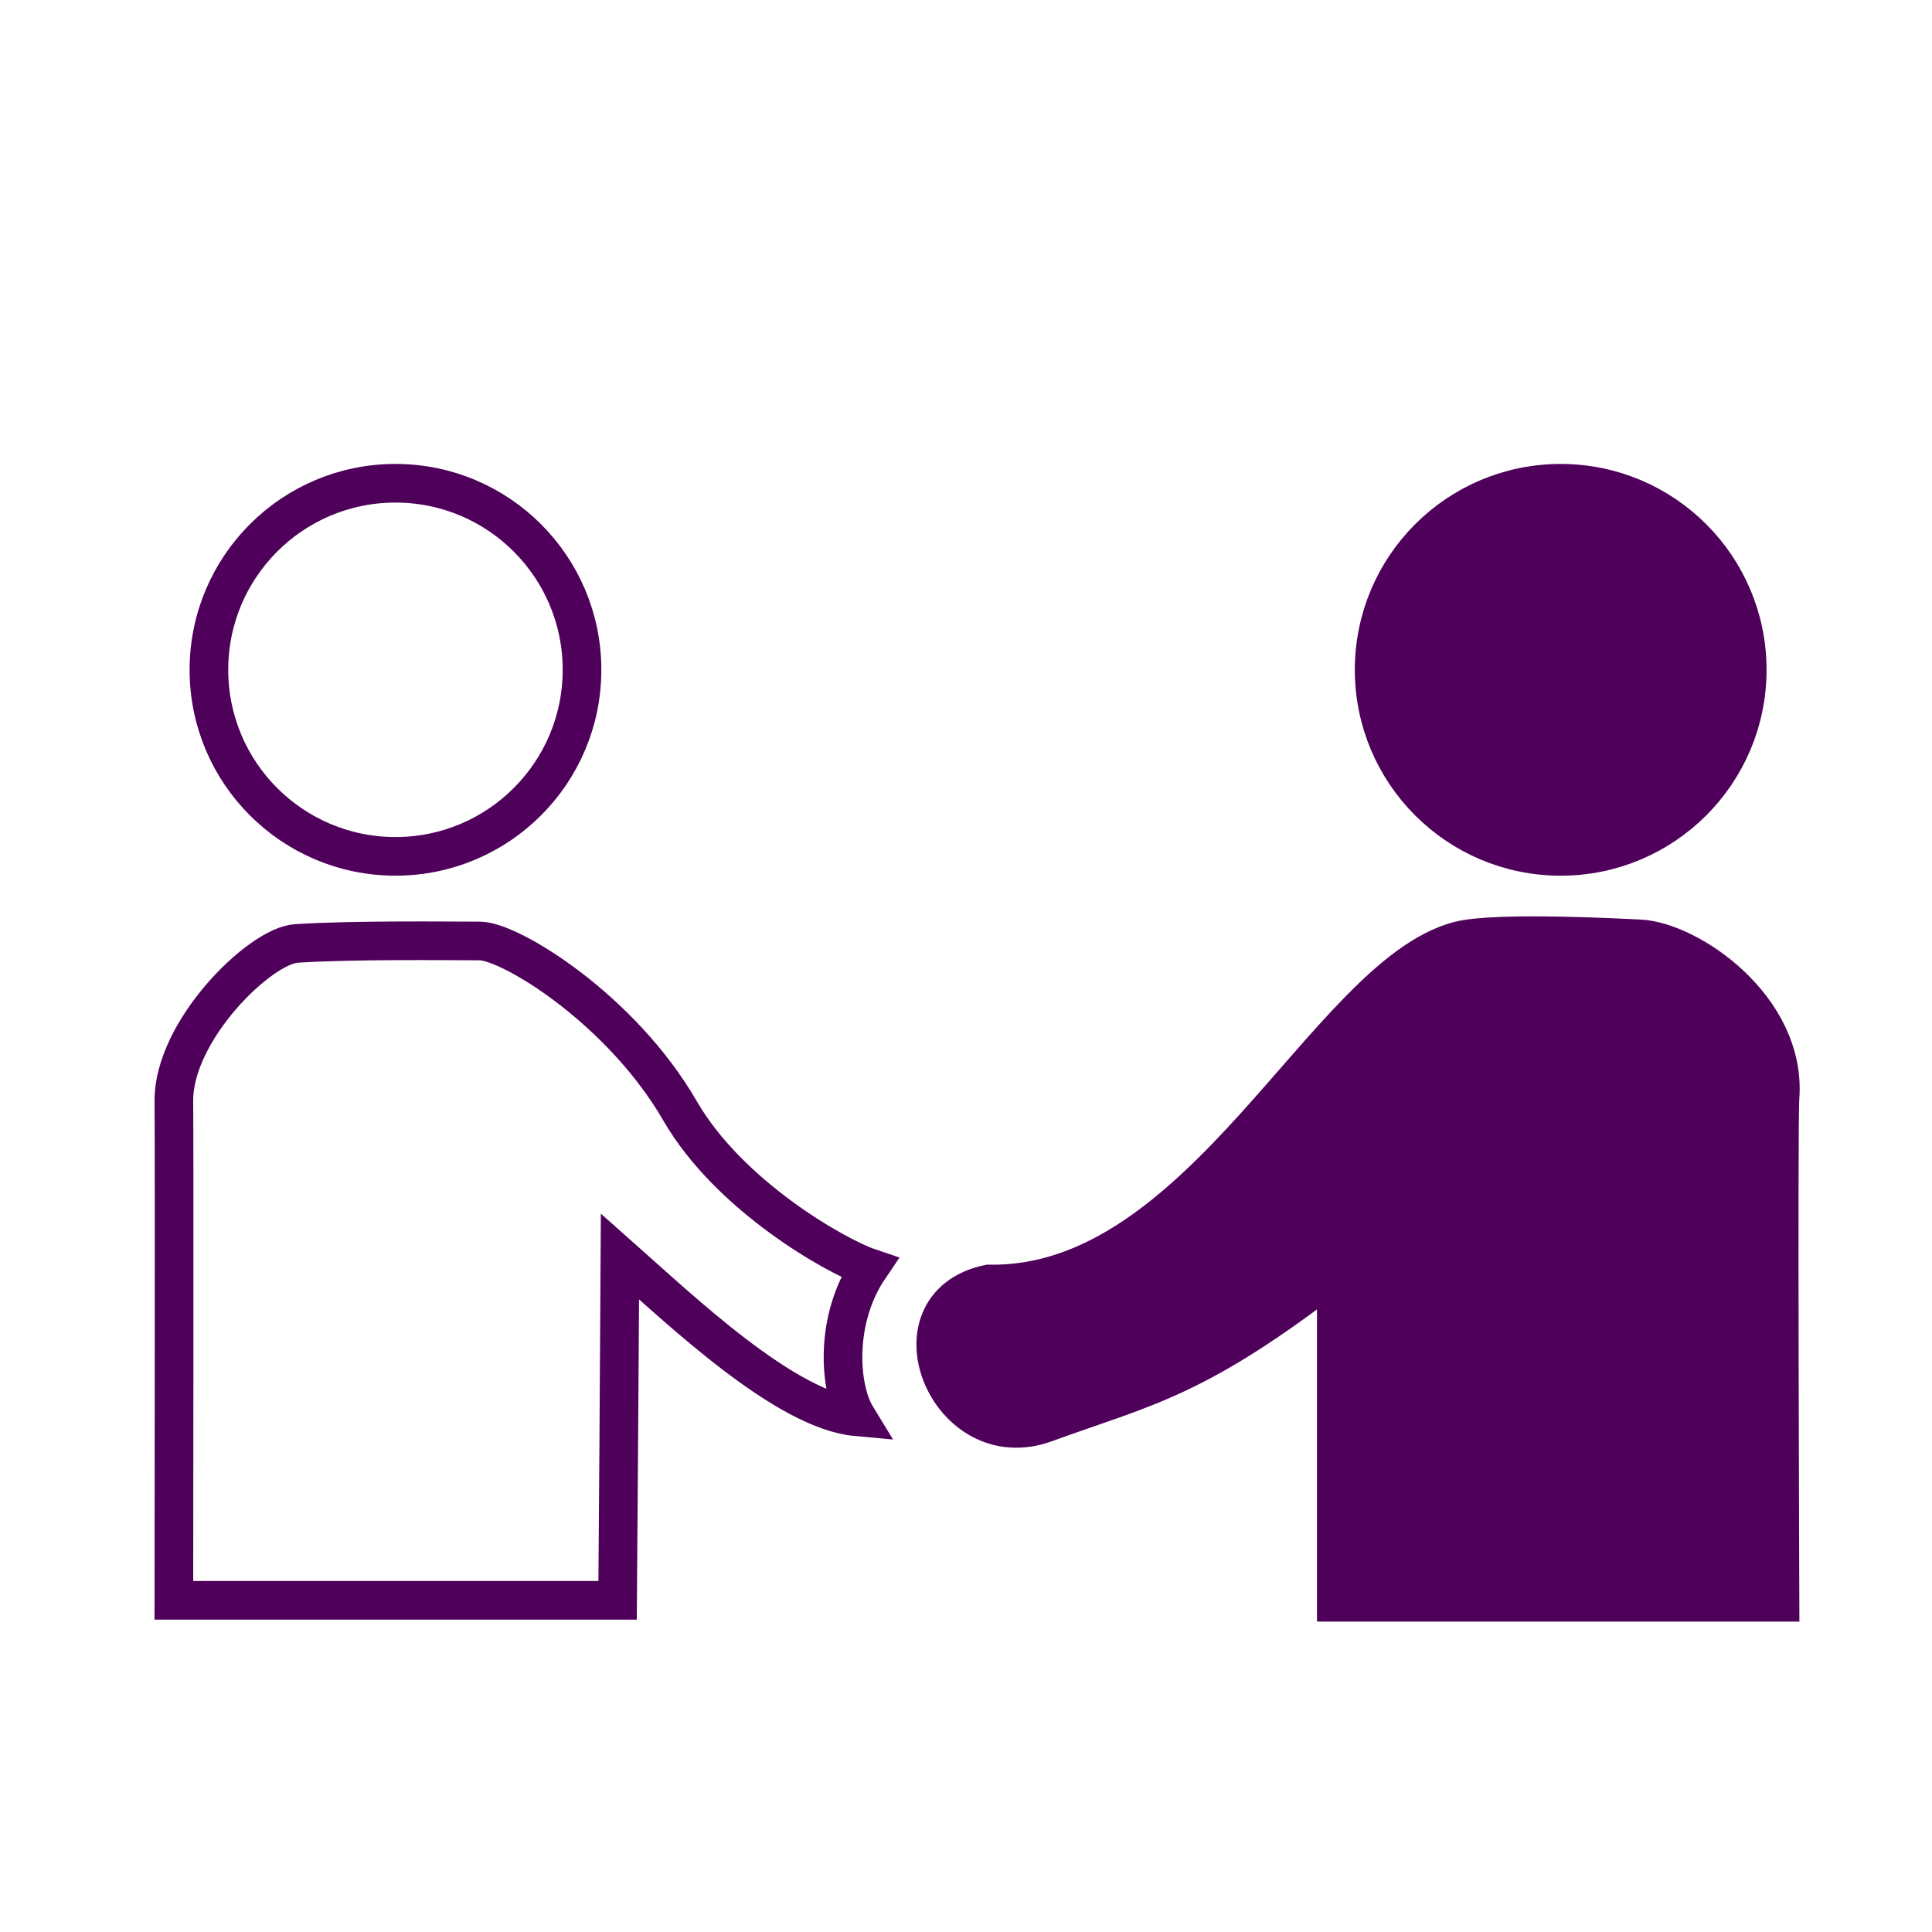
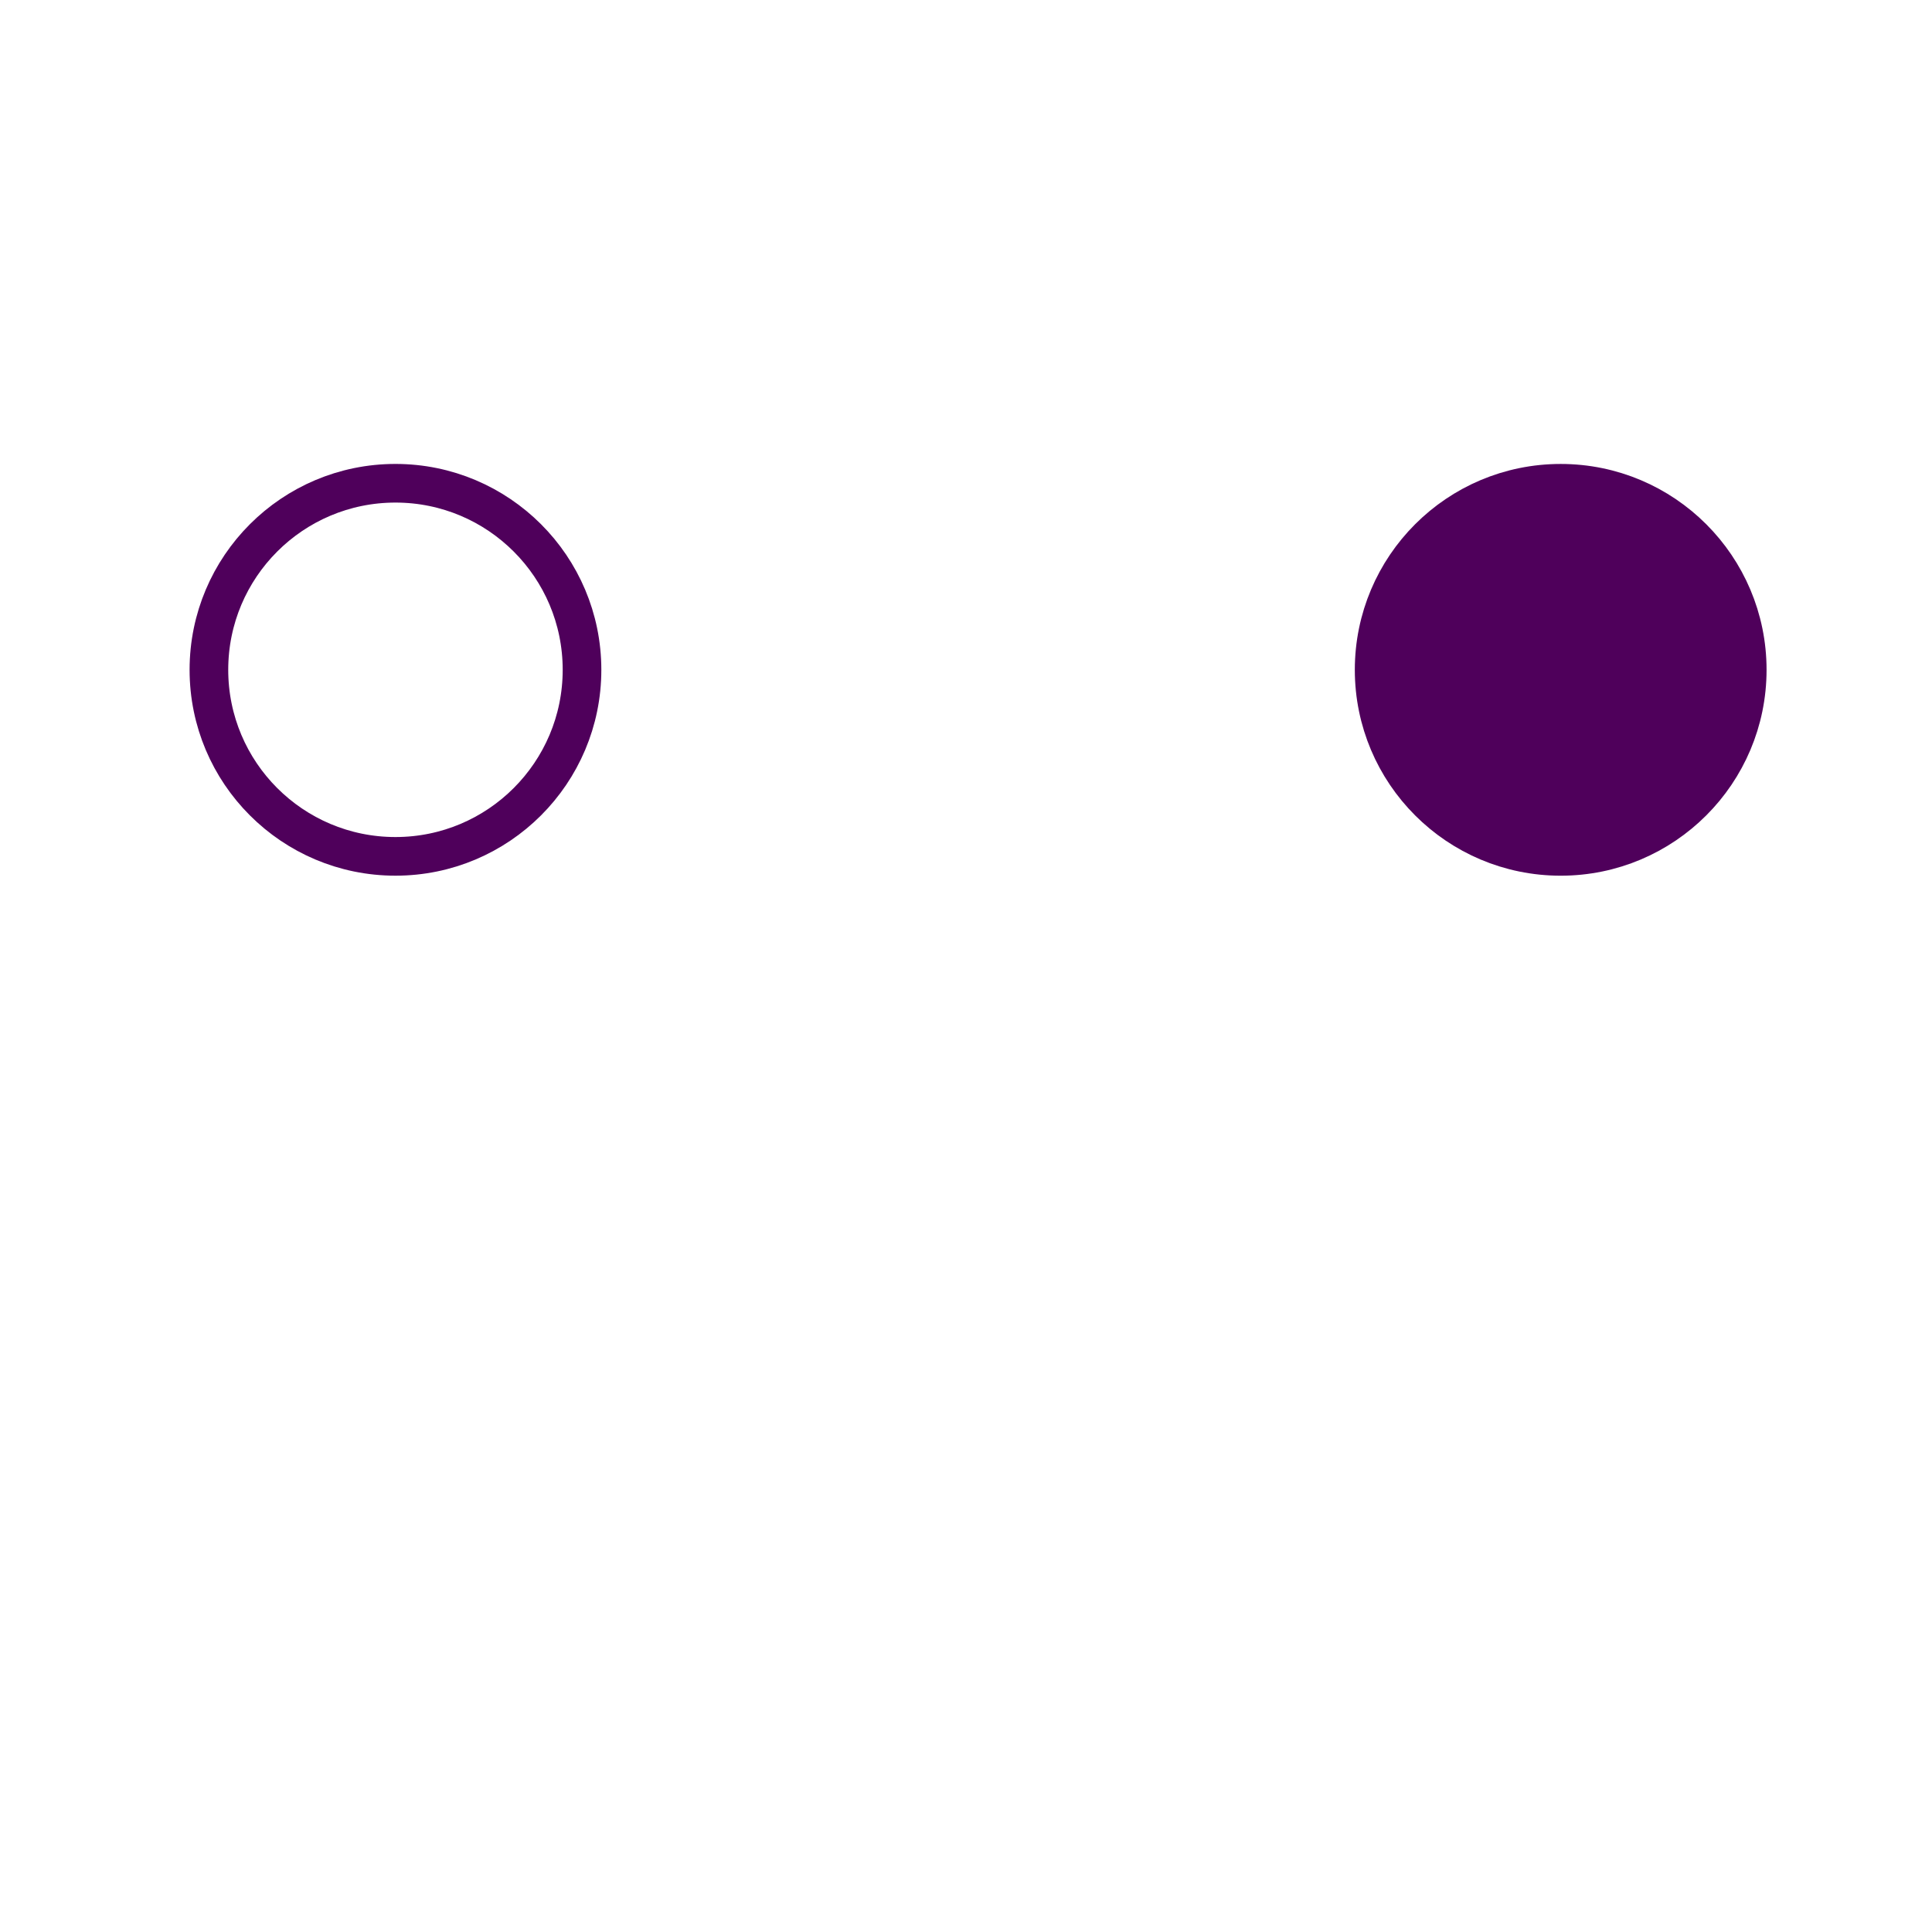
<svg xmlns="http://www.w3.org/2000/svg" width="1200pt" height="1200pt" version="1.1" viewBox="0 0 1200 1200">
  <g stroke="#4f005b" stroke-miterlimit="10" stroke-width="2">
    <path transform="scale(12)" d="m30.125 34.669c0 5.333-4.323 9.656-9.656 9.656-5.333 0-9.656-4.323-9.656-9.656 0-5.333 4.323-9.656 9.656-9.656 5.333 0 9.656 4.323 9.656 9.656" fill="none" />
    <path transform="scale(12)" d="m90.437 34.67c0 5.333-4.323 9.656-9.656 9.656-5.333 0-9.656-4.323-9.656-9.656 0-5.333 4.323-9.656 9.656-9.656 5.333 0 9.656 4.323 9.656 9.656" fill="#4f005b" />
-     <path transform="scale(12)" d="m31.967 82.833h-22.967s0.027-23.165 0-25.833c-0.037-3.65 4.452-8.045 6.333-8.167 3-0.194 7.917-0.128 9.5-0.128s7.335 3.543 10.367 8.795c2.55 4.417 8.102 7.544 9.793 8.116-1.81 2.666-1.577 6.217-0.66 7.717-3.667-0.333-9.083-5.5-12.241-8.299-0.009 2.466-0.125 17.799-0.125 17.799z" fill="none" />
-     <path transform="scale(12)" d="m92.132 82.933h-22.965v-17.169c-7.292 5.653-9.877 6.006-15.061 7.893-5.065 1.844-8.23-6.073-2.94-7.197 11.085 0.207 17.5-15.96 24.334-17.766 1.938-0.512 8.75-0.124 9.333-0.101 2.584 0.101 7.667 3.574 7.299 8.24-0.093 1.176 0 26.1 0 26.1z" fill="#4f005b" />
  </g>
</svg>